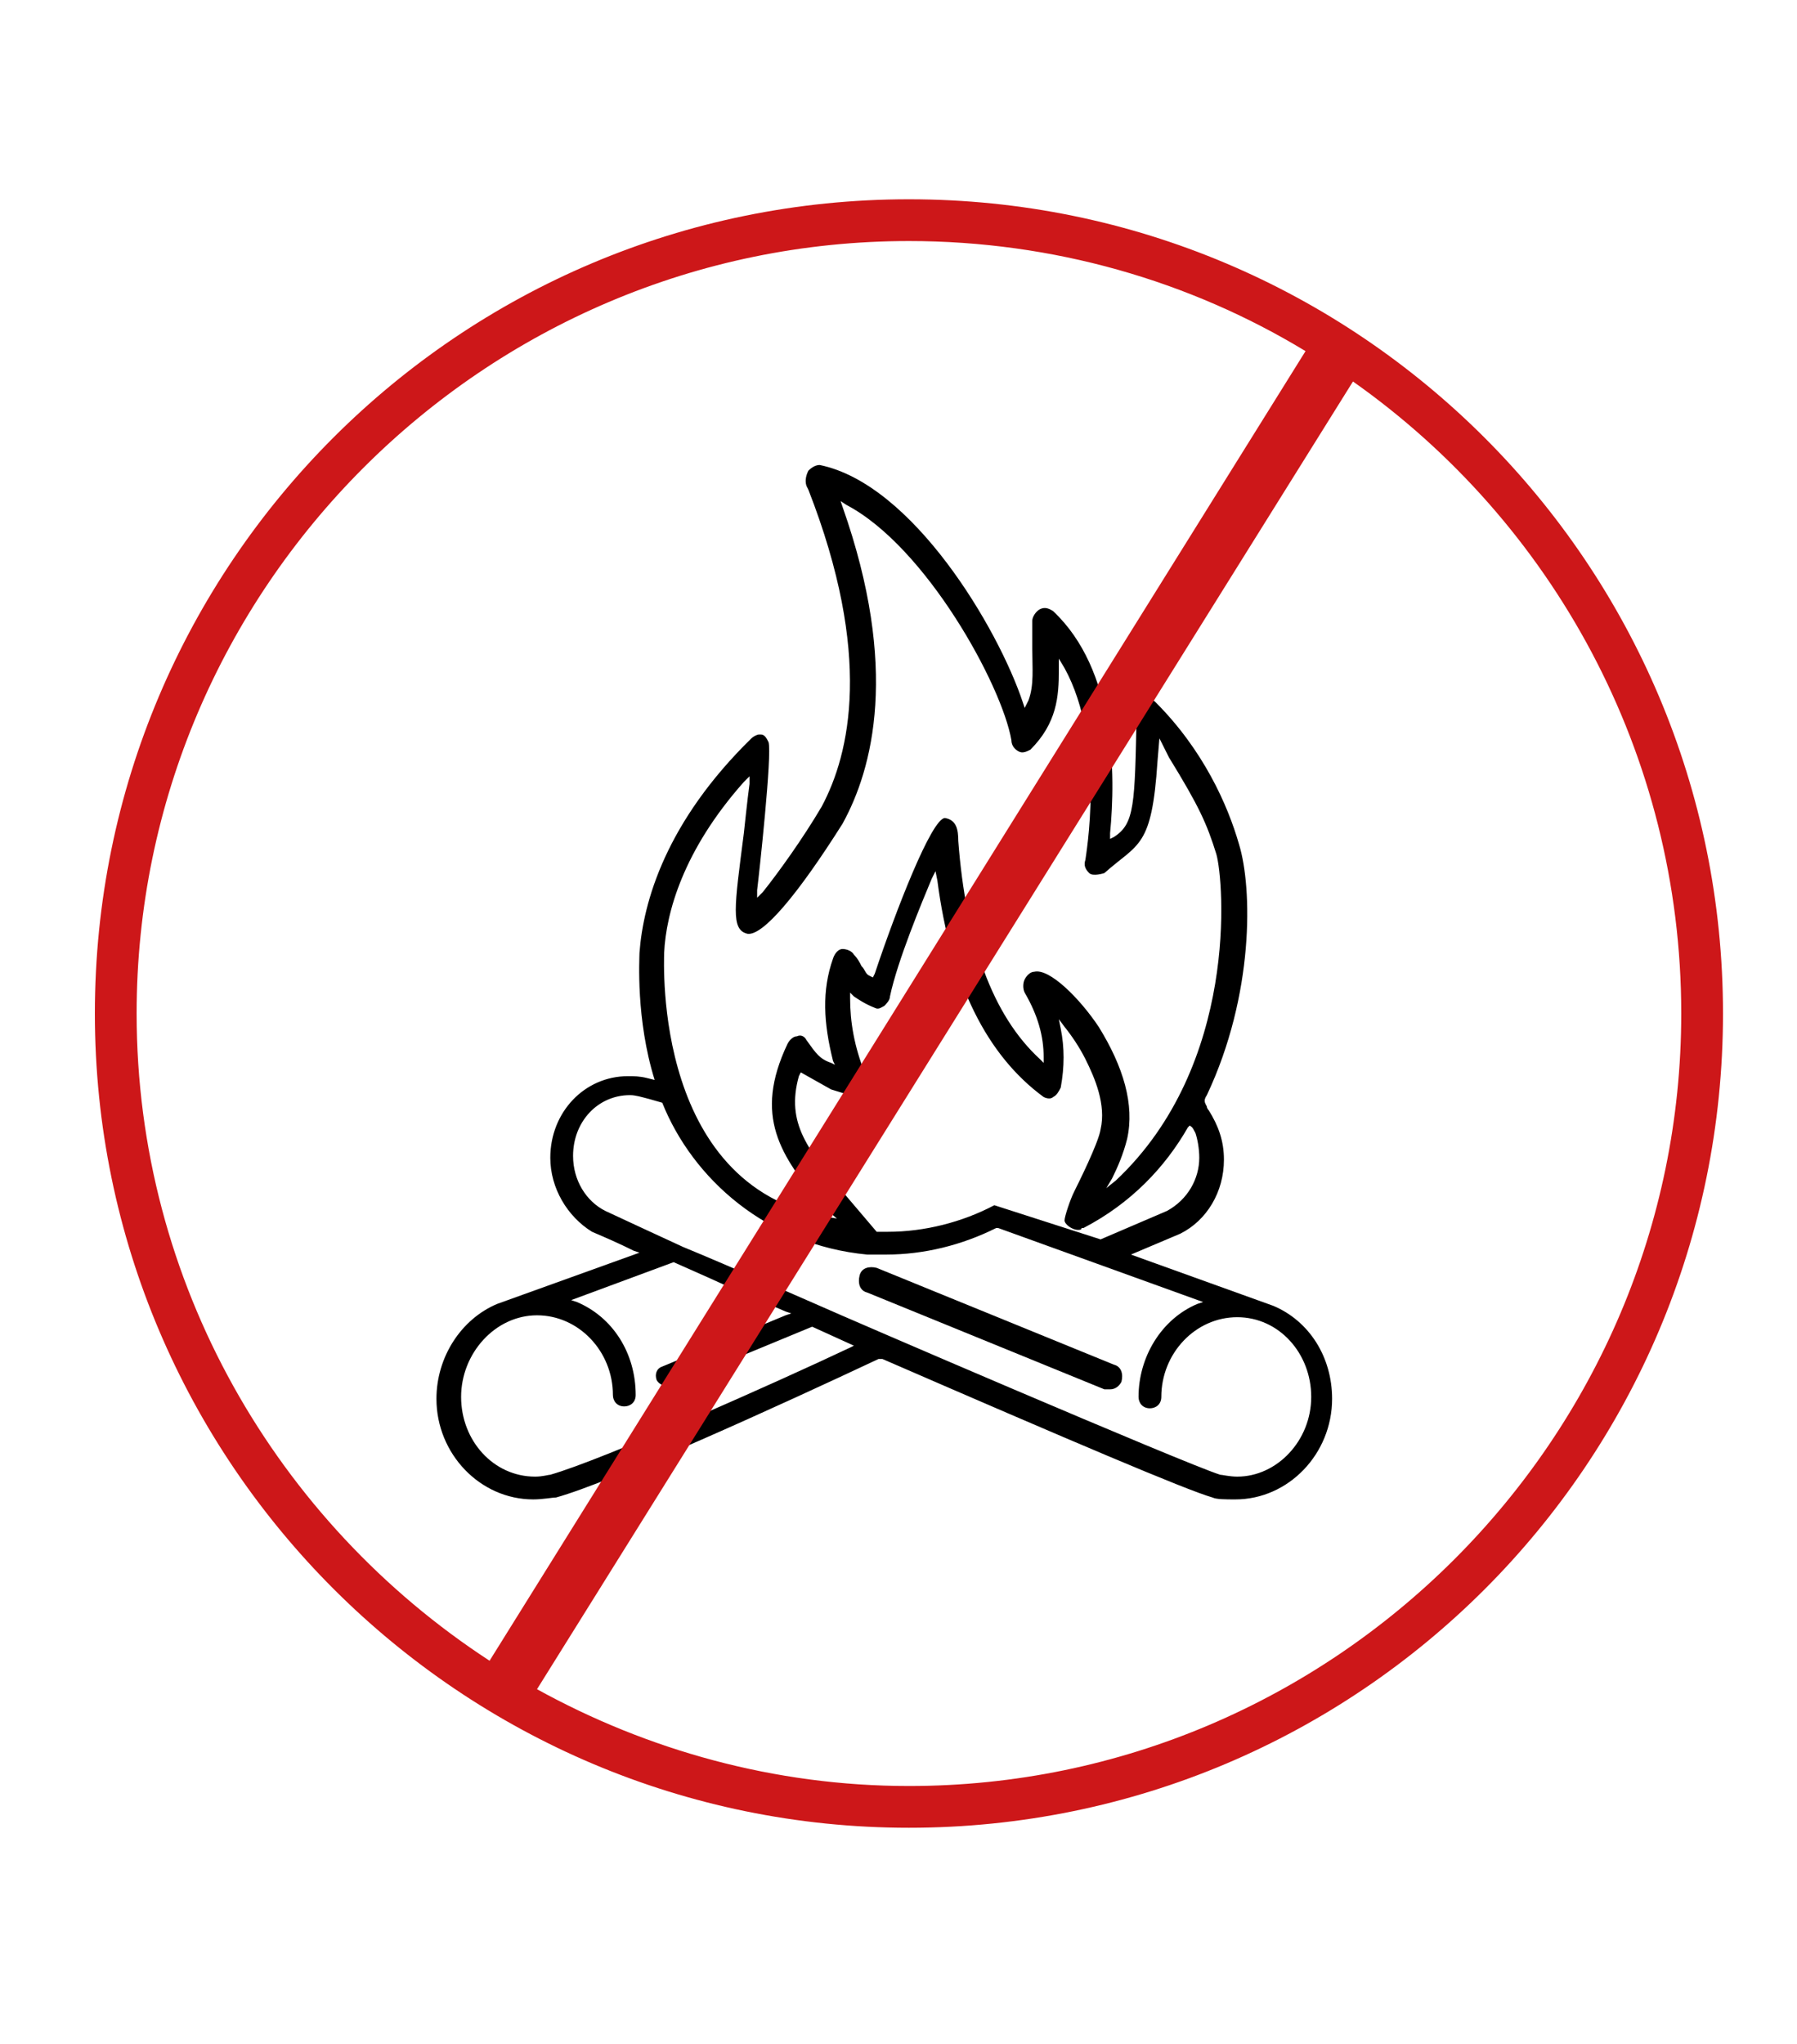
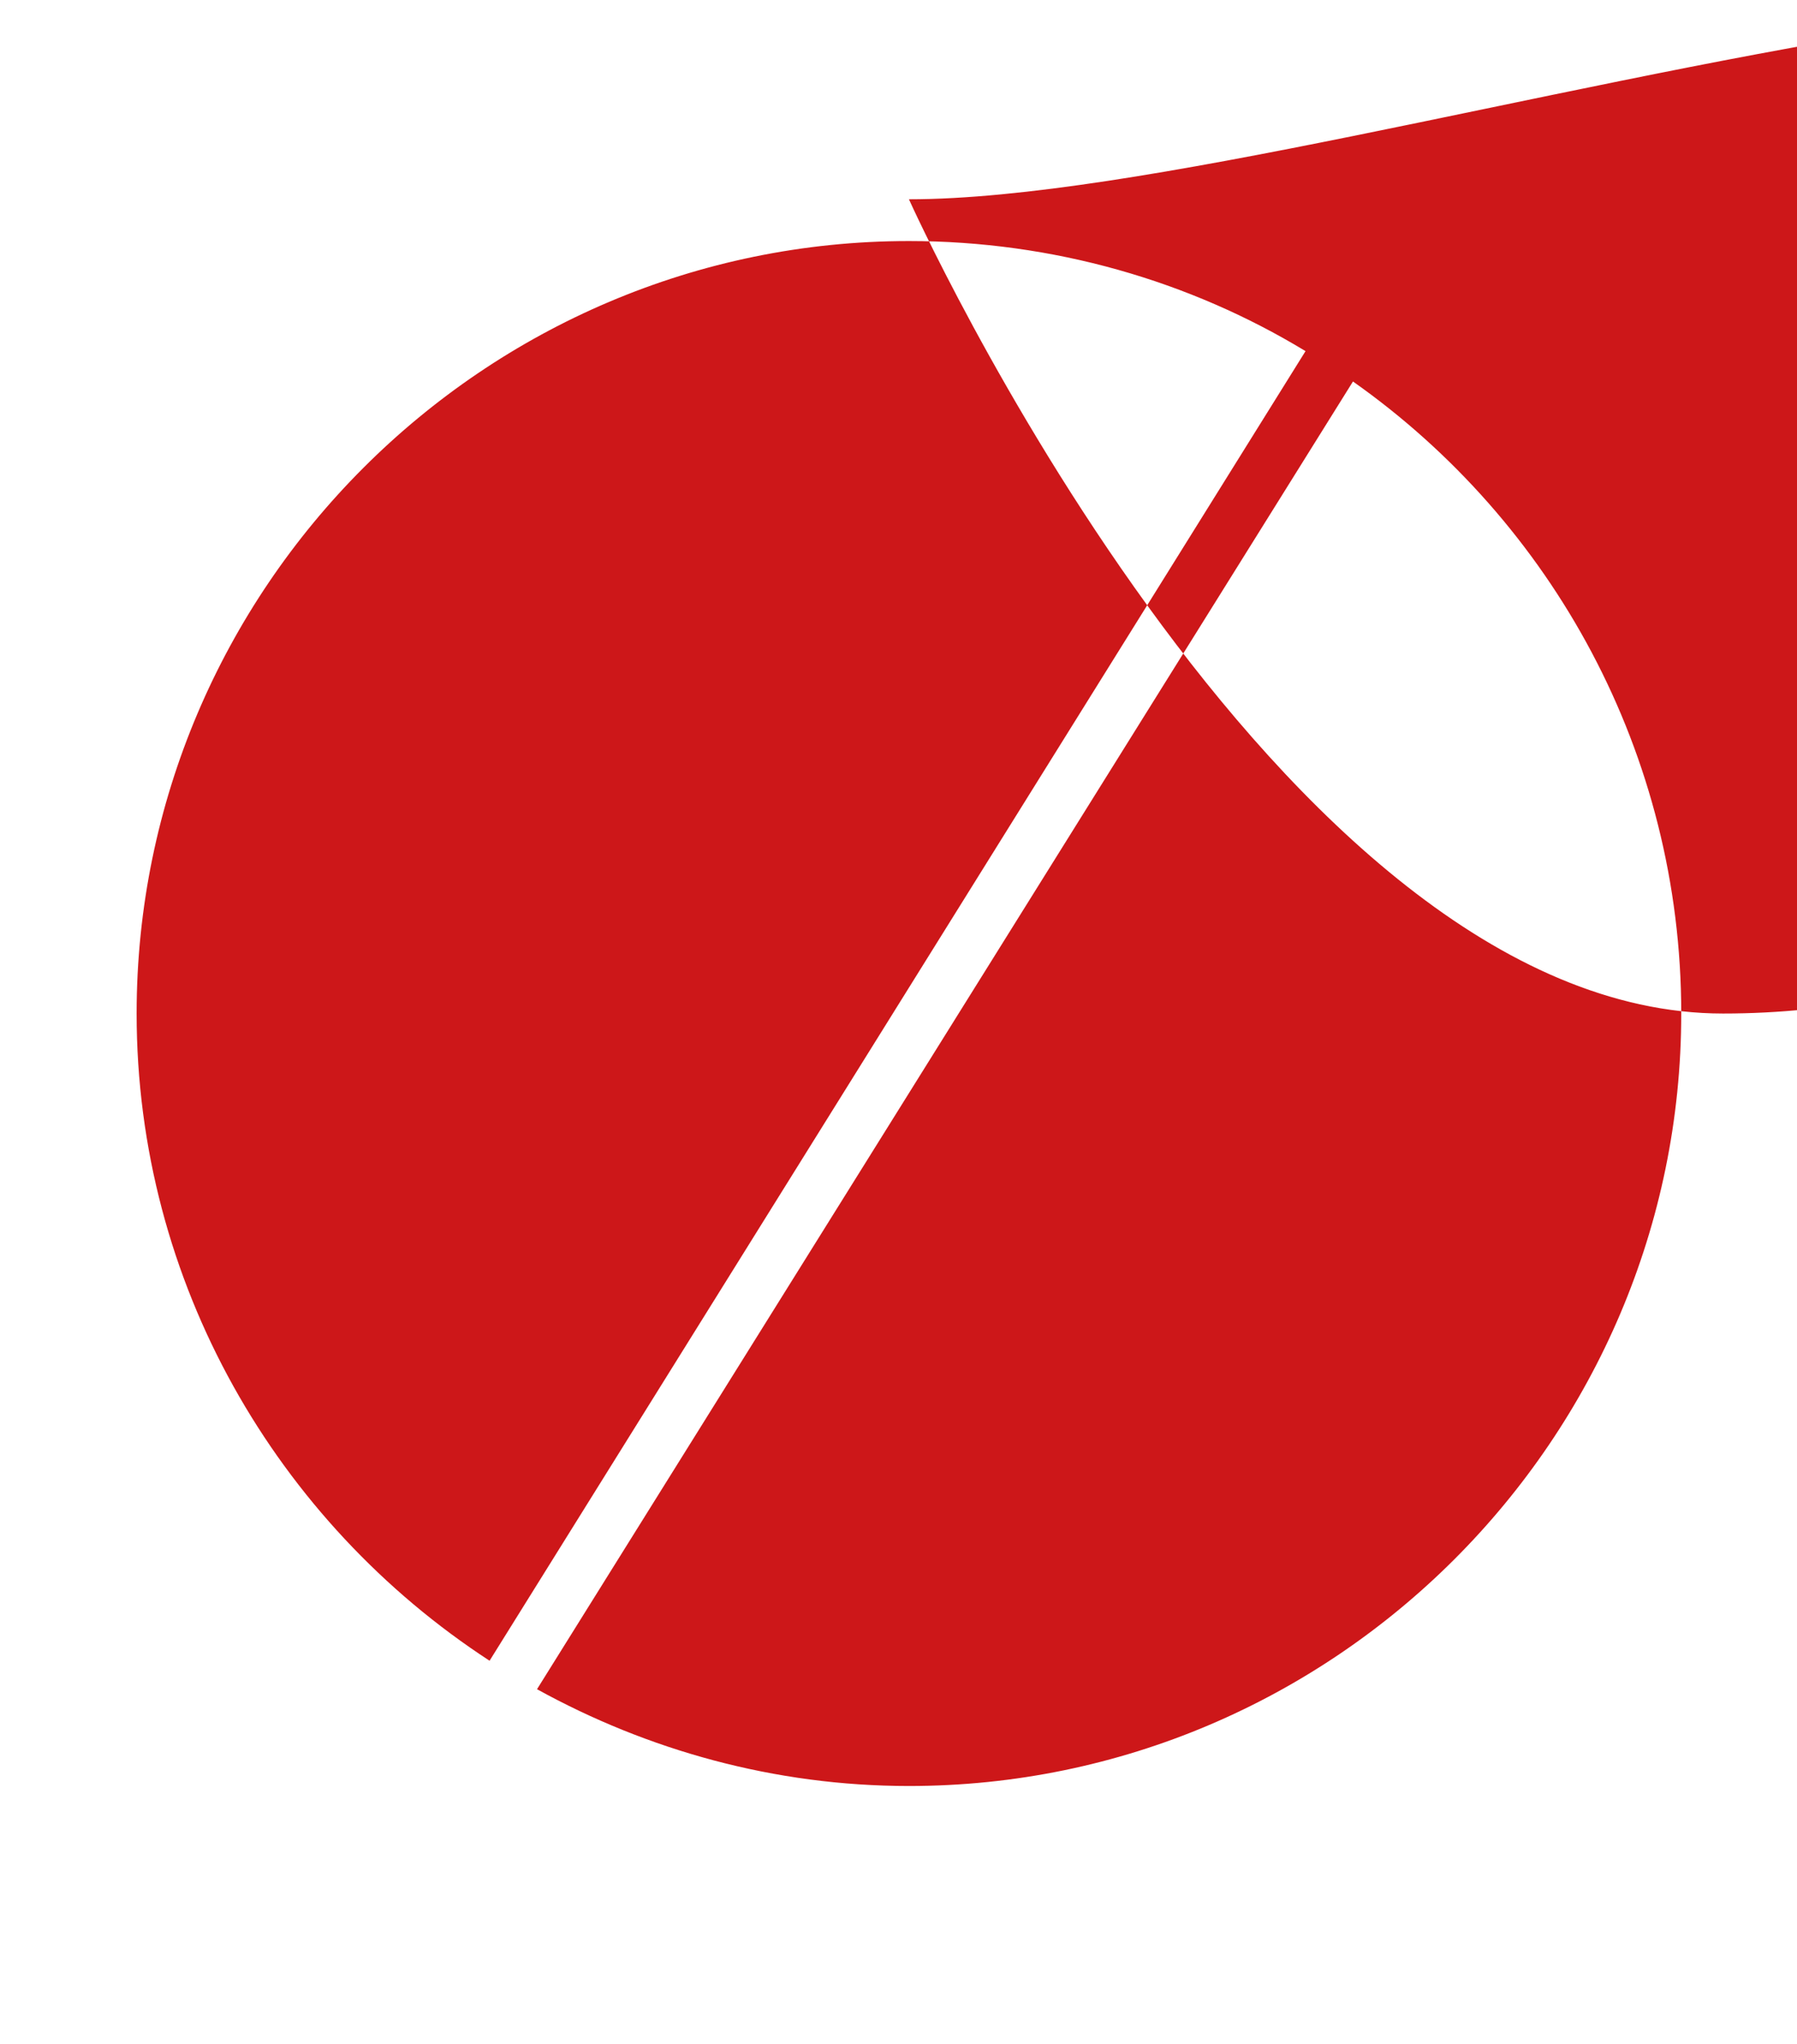
<svg xmlns="http://www.w3.org/2000/svg" version="1.1" id="Calque_1" x="0px" y="0px" viewBox="0 0 94.7 107.7" style="enable-background:new 0 0 94.7 107.7;" xml:space="preserve">
  <style type="text/css">
	.st0{fill:#CD1719;}
</style>
  <g>
-     <path d="M58.7,71.9l-12.5-5.1c-0.4-0.1-0.8,0-0.9,0.4c-0.1,0.4,0,0.8,0.4,0.9l12.5,5.1c0.1,0,0.2,0,0.3,0c0.3,0,0.5-0.2,0.6-0.4   C59.2,72.4,59.1,72,58.7,71.9z" />
-     <path d="M67.1,68.8l-7.5-2.7l2.6-1.1c1.4-0.7,2.3-2.2,2.3-3.9c0-1-0.3-1.8-0.8-2.6l0,0c0,0-0.1-0.1-0.1-0.2c-0.1-0.2-0.2-0.3,0-0.6   c2.5-5.3,2.4-10.9,1.7-13.2c-0.6-2.1-1.9-5-4.4-7.5c-0.2-0.2-0.4-0.2-0.6-0.1s-0.4,0.4-0.4,0.7c-0.1,4.8-0.1,5.8-1.2,6.5l-0.2,0.1   v-0.3c0.3-3.1,0.3-8.6-3-11.7C55.2,32,55,32,54.8,32.1c-0.2,0.1-0.4,0.4-0.4,0.6c0,0.5,0,1.1,0,1.5c0,1,0.1,1.9-0.2,2.7L54,37.3   L53.9,37c-1.3-3.9-5.8-11.5-10.7-12.5c-0.2,0-0.4,0.1-0.6,0.3c-0.1,0.2-0.2,0.5-0.1,0.8l0.1,0.2c3.4,8.7,2.2,13.9,0.7,16.7   c-1,1.7-2.3,3.5-3.1,4.5l-0.3,0.3v-0.4c0.1-0.8,0.8-7.2,0.6-7.8c-0.1-0.2-0.2-0.4-0.4-0.4H40c-0.1,0-0.3,0.1-0.4,0.2   c-4.5,4.4-5.7,8.6-5.9,11.3c0,0.3-0.2,3.5,0.8,6.7l-0.4-0.1c-0.4-0.1-0.7-0.1-1-0.1c-2.3,0-4.1,1.9-4.1,4.3c0,1.6,0.9,3.1,2.2,3.9   c0.7,0.3,1.4,0.6,2.2,1l0.3,0.1l-7.5,2.7c-1.9,0.8-3.2,2.8-3.2,5c0,2.9,2.3,5.3,5.1,5.3c0.5,0,1-0.1,1.2-0.1   c2.9-0.8,11.9-4.9,17-7.3h0.1h0.1c9.9,4.3,16,6.9,17.4,7.3c0.2,0.1,0.7,0.1,1.2,0.1c2.8,0,5.1-2.4,5.1-5.3   C70.2,71.5,69,69.6,67.1,68.8z M63.6,58.4C63.6,58.4,63.6,58.4,63.6,58.4C63.6,58.4,63.6,58.4,63.6,58.4   C63.6,58.4,63.6,58.4,63.6,58.4z M61.5,63.8L58,65.3l-5.6-1.8c-1.7,0.9-3.7,1.4-5.6,1.4c-0.2,0-0.4,0-0.6,0l-1.7-2   c-1.9-2.3-3.1-3.7-2.4-6.2l0.1-0.2l1.6,0.9l1.3,0.4c0.3,0,0.6-0.3,0.6-0.7c0-0.2-0.1-0.3-0.1-0.5c-0.6-1.5-0.8-2.8-0.8-4v-0.3   l0.2,0.2c0.3,0.2,0.6,0.4,1.1,0.6c0.2,0.1,0.3,0,0.5-0.1c0.1-0.1,0.3-0.3,0.3-0.5c0.4-1.9,1.7-5,2.2-6.2l0.2-0.4l0.1,0.5   c0.7,5.4,2.6,9.2,5.6,11.4c0.2,0.1,0.4,0.1,0.5,0c0.2-0.1,0.3-0.3,0.4-0.5c0.2-1.1,0.2-2.1,0-3.1l-0.1-0.5l0.3,0.4   c0.4,0.5,0.8,1.1,1.1,1.7c0.5,1,1.1,2.4,0.8,3.7c-0.1,0.7-1.2,2.9-1.4,3.3c-0.2,0.4-0.5,1.3-0.5,1.5c0,0.2,0.4,0.5,0.7,0.5   c0.1,0,0.2,0,0.2-0.1c0,0,0,0,0.1,0c2.5-1.3,4.3-3.2,5.5-5.3c0.1-0.1,0.1-0.1,0.1-0.1c0.1,0.1,0.1,0,0.3,0.4   c0.1,0.3,0.2,0.8,0.2,1.3C63.2,62.1,62.6,63.2,61.5,63.8z M35,50.2c0.1-2.1,1-5.4,4.2-9l0.3-0.3v0.4c-0.1,0.7-0.3,2.6-0.3,2.6   c-0.5,3.9-0.7,5.1,0.2,5.3c0.8,0.1,2.6-2,5-5.8c1.6-2.9,3-8.2,0-16.7l-0.1-0.3l0.3,0.2c4.2,2.2,8.2,9.5,8.7,12.4   c0,0.3,0.2,0.5,0.4,0.6c0.2,0.1,0.4,0,0.6-0.1c1.4-1.4,1.5-2.8,1.5-4.2v-0.6l0.3,0.5c2.2,4,1.1,10,1.1,10.1c-0.1,0.3,0,0.5,0.2,0.7   c0.2,0.2,0.8,0,0.8,0c1.8-1.6,2.5-1.3,2.8-5.9l0.1-1.2l0.5,1c1.6,2.6,2,3.5,2.5,5.1c0.4,1.4,1.2,11.1-5.3,17.2l-0.5,0.4l0.3-0.5   c0.3-0.6,0.6-1.3,0.8-2.1c0.4-1.8-0.2-3.8-1.5-5.9c-1-1.5-2.6-3.1-3.4-2.9c-0.2,0-0.4,0.2-0.5,0.4s-0.1,0.5,0,0.7   c0.7,1.2,1,2.3,1,3.4V56l-0.2-0.2c-2.5-2.3-3.9-6.2-4.3-11.5c0-0.6-0.1-1.1-0.7-1.2c-0.7,0-2.6,4.9-3.7,8.2L46,51.5l-0.2-0.1   c-0.2-0.1-0.2-0.3-0.4-0.5c-0.1-0.2-0.2-0.4-0.4-0.6c-0.1-0.2-0.4-0.3-0.6-0.3c-0.2,0-0.4,0.2-0.5,0.5c-0.6,1.7-0.5,3.4,0,5.4   l0.1,0.2L43.8,56c-0.6-0.2-0.8-0.5-1.3-1.2c-0.1-0.2-0.3-0.3-0.5-0.2c-0.2,0-0.4,0.2-0.5,0.4c-1.8,3.8-0.4,5.9,1.9,8.6l0.7,0.6   C34.4,62.9,35,50.7,35,50.2z M44.8,71c-3.8,1.8-13,5.9-15.8,6.7c-0.1,0-0.4,0.1-0.8,0.1c-2.2,0-3.9-1.9-3.9-4.2   c0-2.3,1.8-4.3,4-4.3s4,1.9,4,4.2c0,0.3,0.2,0.6,0.6,0.6c0.3,0,0.6-0.2,0.6-0.6c0-2.2-1.2-4.1-3.1-4.9l-0.3-0.1l5.4-2l1.8,0.8   c1.3,0.6,2.7,1.2,4.1,1.8l0.3,0.1l-0.3,0.1L34.9,72c-0.3,0.1-0.4,0.4-0.3,0.7c0.1,0.2,0.3,0.3,0.5,0.3c0.1,0,0.1,0,0.2,0l7.5-3.1   l2.2,1L44.8,71z M65.2,77.8c-0.4,0-0.8-0.1-0.9-0.1c-1.9-0.6-20-8.4-21.1-8.9c0,0-5-2.2-7.2-3.1c0,0-3.9-1.8-4.1-1.9   c-1-0.5-1.7-1.6-1.7-2.9c0-1.8,1.3-3.2,3-3.2c0.3,0,0.6,0.1,1,0.2l0.7,0.2c1.6,4,5.5,7.5,10.8,8c0.2,0,0.5,0,1,0c2,0,4-0.5,5.8-1.4   h0.1l10.8,3.9l-0.3,0.1c-1.9,0.8-3.1,2.8-3.1,4.9c0,0.3,0.2,0.6,0.6,0.6c0.3,0,0.6-0.2,0.6-0.6c0-2.3,1.8-4.2,4-4.2   s3.9,1.9,3.9,4.2S67.3,77.8,65.2,77.8z" />
-   </g>
-   <path class="st0" d="M47.9,10.5C24.2,10.5,5,29.7,5,53.4s19.3,42.9,42.9,42.9c23.7,0,42.9-19.2,42.9-42.9S71.6,10.5,47.9,10.5z   M7.2,53.4c0-22.4,18.3-40.7,40.7-40.7c7.6,0,14.8,2.1,20.9,5.8l-43,69C14.6,80.2,7.2,67.6,7.2,53.4z M47.9,94.1  c-7.1,0-13.8-1.9-19.6-5.1l43-68.9c10.5,7.4,17.3,19.6,17.3,33.3C88.6,75.8,70.3,94.1,47.9,94.1z" />
+     </g>
+   <path class="st0" d="M47.9,10.5s19.3,42.9,42.9,42.9c23.7,0,42.9-19.2,42.9-42.9S71.6,10.5,47.9,10.5z   M7.2,53.4c0-22.4,18.3-40.7,40.7-40.7c7.6,0,14.8,2.1,20.9,5.8l-43,69C14.6,80.2,7.2,67.6,7.2,53.4z M47.9,94.1  c-7.1,0-13.8-1.9-19.6-5.1l43-68.9c10.5,7.4,17.3,19.6,17.3,33.3C88.6,75.8,70.3,94.1,47.9,94.1z" />
</svg>